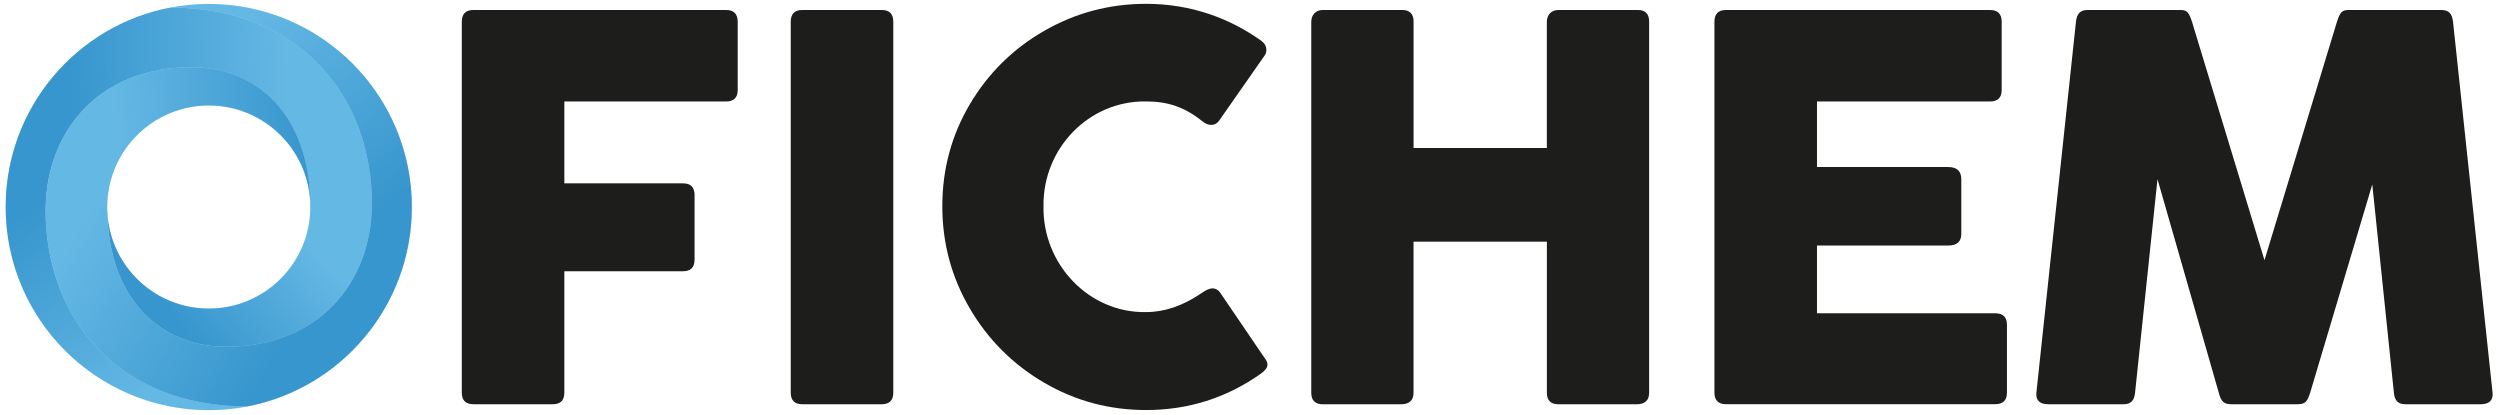
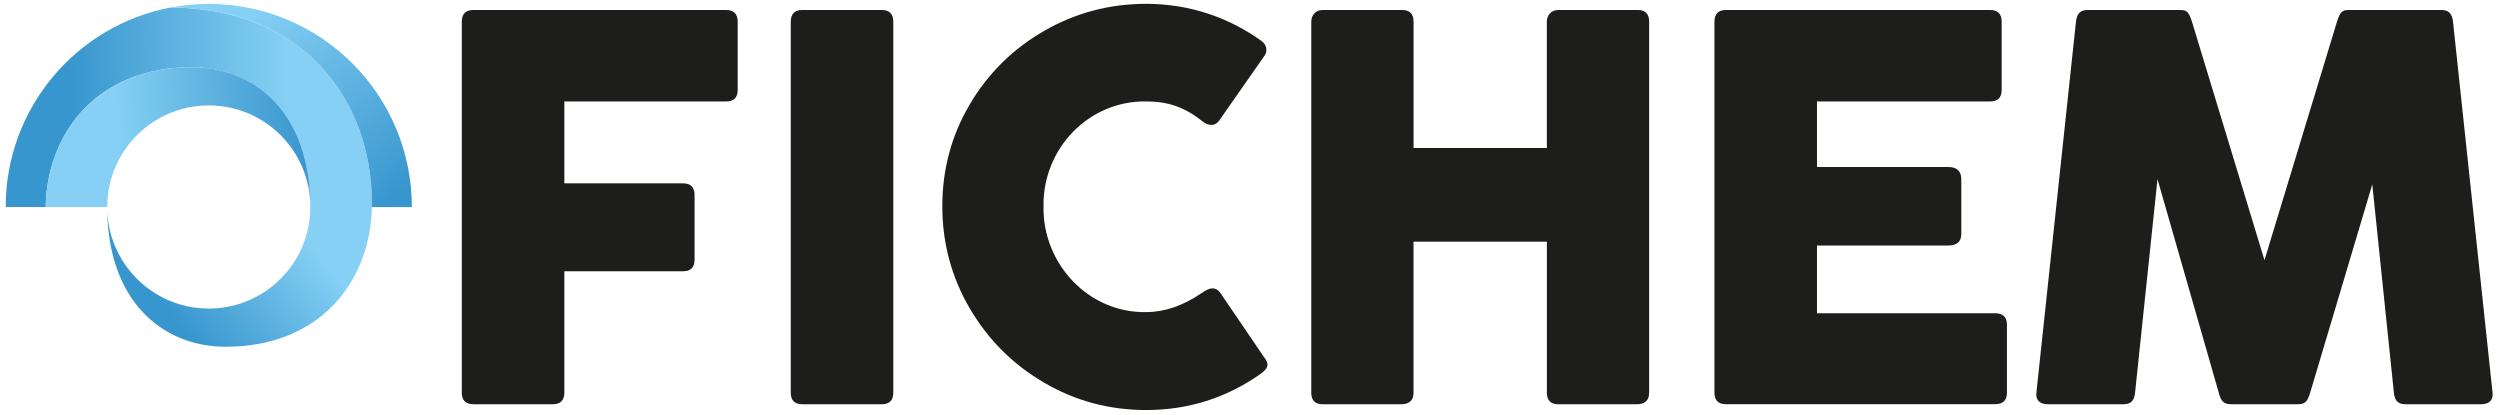
<svg xmlns="http://www.w3.org/2000/svg" xmlns:xlink="http://www.w3.org/1999/xlink" viewBox="0 0 608 101">
  <defs>
    <style>.r{fill:none;}.s{fill:url(#k);}.t{fill:url(#i);}.u{fill:url(#m);}.v{fill:url(#g);}.w{fill:url(#e);}.x{fill:url(#o);}.y{fill:url(#c);}.z{mix-blend-mode:multiply;opacity:.42;}.aa{fill:#1d1d1b;}.ab{isolation:isolate;}.ac{clip-path:url(#h);}.ad{clip-path:url(#j);}.ae{clip-path:url(#q);}.af{clip-path:url(#d);}.ag{clip-path:url(#f);}.ah{clip-path:url(#l);}.ai{clip-path:url(#n);}.aj{clip-path:url(#p);}.ak{clip-path:url(#b);}.al{fill:#3896ce;}</style>
    <clipPath id="b">
      <path class="r" d="M630.38,50.34c0,27.28,22.11,49.39,49.39,49.39,3.2,0,6.32-.31,9.35-.89-31.69,0-49.03-21.78-49.03-47.7,0-.27,0-.54,0-.8h-9.72Z" />
    </clipPath>
    <linearGradient id="c" x1="-579.58" y1="335.15" x2="-577.04" y2="335.15" gradientTransform="translate(7680.94 -12047.25) rotate(-90) scale(20.95 -20.95)" gradientUnits="userSpaceOnUse">
      <stop offset="0" stop-color="#85d0f4" />
      <stop offset="1" stop-color="#3896ce" />
      <stop offset="1" stop-color="#3896ce" />
    </linearGradient>
    <clipPath id="d">
-       <path class="r" d="M1.38,50.34c0,27.28,22.11,49.39,49.39,49.39,3.2,0,6.32-.31,9.35-.89-31.69,0-49.03-21.78-49.03-47.7,0-.27,0-.54,0-.8H1.38Z" />
-     </clipPath>
+       </clipPath>
    <linearGradient id="e" x1="-561.92" y1="359.43" x2="-559.38" y2="359.43" gradientTransform="translate(7560.64 -11677.29) rotate(-90) scale(20.95 -20.95)" xlink:href="#c" />
    <clipPath id="f">
      <path class="r" d="M75.47,50.34c0,13.64-11.06,24.7-24.7,24.7s-24.7-11.06-24.7-24.7c0,22.74,13.31,33.99,28.85,33.99,22.74,0,35.16-15.68,35.52-33.99h-14.97Z" />
    </clipPath>
    <linearGradient id="g" x1="-557.62" y1="403.81" x2="-555.09" y2="403.81" gradientTransform="translate(-8003.63 -5782.35) rotate(180) scale(14.49 -14.49)" gradientUnits="userSpaceOnUse">
      <stop offset="0" stop-color="#85d0f4" />
      <stop offset="1" stop-color="#3896ce" />
    </linearGradient>
    <clipPath id="h">
      <path class="r" d="M1.38,50.34h9.72c.36-18.31,12.78-33.99,35.52-33.99,15.53,0,28.85,11.25,28.85,33.99h14.97c0-.27.01-.54.01-.81C90.45,23.62,73.1,1.85,41.42,1.84,18.61,6.21,1.38,26.26,1.38,50.34" />
    </clipPath>
    <linearGradient id="i" x1="-563.92" y1="380.35" x2="-561.38" y2="380.35" gradientTransform="translate(-11648.38 -7877.06) rotate(-180) scale(20.78 -20.78)" xlink:href="#c" />
    <clipPath id="j">
      <path class="r" d="M11.1,50.32v.02h14.98c0-13.64,11.06-24.7,24.7-24.7s24.7,11.06,24.7,24.7c0-22.75-13.32-33.99-28.85-33.99-22.74,0-35.16,15.68-35.52,33.98" />
    </clipPath>
    <linearGradient id="k" x1="-521.16" y1="362.57" x2="-518.63" y2="362.57" gradientTransform="translate(11796.21 8228.83) scale(22.6 -22.6)" gradientUnits="userSpaceOnUse">
      <stop offset="0" stop-color="#85d0f4" />
      <stop offset=".19" stop-color="#85d0f4" />
      <stop offset="1" stop-color="#3896ce" />
      <stop offset="1" stop-color="#3896ce" />
    </linearGradient>
    <clipPath id="l">
      <path class="r" d="M90.44,50.34c-.35,18.31-12.78,33.99-35.52,33.99-15.53,0-28.85-11.25-28.85-33.99h-14.98c0,.27,0,.54,0,.8,0,25.91,17.34,47.69,49.03,47.7,22.8-4.37,40.04-24.42,40.04-48.5h-9.72Z" />
    </clipPath>
    <linearGradient id="m" x1="-518.71" y1="374.69" x2="-516.17" y2="374.69" gradientTransform="translate(-8321.12 11632.08) rotate(90) scale(22.36 -22.36)" xlink:href="#g" />
    <clipPath id="n">
      <path class="r" d="M41.42,1.84c31.69.01,49.03,21.78,49.03,47.7,0,.27,0,.54-.01.81h9.72C100.16,23.06,78.05.95,50.77.95c-3.2,0-6.33.31-9.35.89" />
    </clipPath>
    <linearGradient id="o" x1="-521.48" y1="383.55" x2="-518.95" y2="383.55" gradientTransform="translate(-8502.89 11657.52) rotate(90) scale(22.35 -22.35)" xlink:href="#g" />
    <clipPath id="p">
      <rect class="r" x="1.38" y=".98" width="98.79" height="98.78" />
    </clipPath>
    <clipPath id="q">
-       <rect class="r" x="1.38" y=".98" width="98.79" height="98.78" />
-     </clipPath>
+       </clipPath>
  </defs>
  <g class="ab">
    <g id="a">
      <g class="ak">
        <rect class="y" x="621.47" y="37.79" width="76.56" height="74.5" transform="translate(82.05 402.4) rotate(-36.03)" />
      </g>
      <path class="aa" d="M112.31,5.32c0-1.95.94-2.89,2.82-2.89h61.46c1.88,0,2.82.94,2.82,2.89v16.54c0,1.88-.94,2.82-2.82,2.82h-39.34v19.91h28.85c1.88,0,2.82.94,2.82,2.89v15.67c0,1.88-.94,2.82-2.82,2.82h-28.85v29.52c0,1.88-.94,2.82-2.82,2.82h-19.3c-1.88,0-2.82-.94-2.82-2.82V5.32Z" />
      <path class="aa" d="M192.31,5.32c0-1.95.94-2.89,2.82-2.89h19.3c1.88,0,2.82.94,2.82,2.89v90.17c0,1.88-.94,2.82-2.82,2.82h-19.3c-1.88,0-2.82-.94-2.82-2.82V5.32Z" />
      <path class="aa" d="M294.94,70.14c.74,0,1.41.4,1.88,1.14l10.56,15.53c.6.74.87,1.35.87,1.88,0,.74-.6,1.48-1.75,2.29-8.34,5.85-17.62,8.74-27.77,8.74-8.94,0-17.22-2.22-24.81-6.66-7.6-4.44-13.65-10.49-18.09-18.09-4.44-7.6-6.66-15.87-6.66-24.81s2.22-17.21,6.66-24.75c4.44-7.53,10.49-13.52,18.09-17.89,7.6-4.37,15.87-6.59,24.81-6.59,10.96,0,20.44,3.56,28.04,9.01.81.61,1.21,1.34,1.21,2.22,0,.47-.13.87-.33,1.21l-11.23,16.07c-.47.61-1.08.94-1.82.94s-1.41-.27-2.15-.87c-4.3-3.43-8.34-4.84-13.72-4.84-13.99-.2-25.15,11.5-24.95,25.48-.27,14.06,11.03,26.02,24.95,25.75,4.51,0,9.01-1.55,13.52-4.64,1.07-.74,1.95-1.14,2.69-1.14" />
      <path class="aa" d="M343.77,58.78v36.72c0,1.88-1.01,2.82-3.09,2.82h-18.96c-1.88,0-2.82-.94-2.82-2.82V5.32c0-1.61,1.01-2.89,2.82-2.89h19.37c1.41,0,2.69.67,2.69,2.76v30.8h32.41V5.32c0-1.61,1.01-2.89,2.82-2.89h19.37c1.41,0,2.69.67,2.69,2.76v90.31c0,1.88-1.01,2.82-3.09,2.82h-18.96c-1.88,0-2.82-.94-2.82-2.82v-36.72h-32.41Z" />
      <path class="aa" d="M416.95,5.32c0-1.95.94-2.89,2.82-2.89h64.22c1.88,0,2.82.94,2.82,2.89v16.54c0,1.88-.94,2.82-2.82,2.82h-42.1v15.94h31.94c2.08,0,3.16,1.01,3.16,2.96v13.31c0,1.88-1.07,2.82-3.16,2.82h-31.94v16.47h43.31c1.95,0,2.89.94,2.89,2.83v16.47c0,1.88-.94,2.82-2.89,2.82h-65.43c-1.88,0-2.82-.94-2.82-2.82V5.32Z" />
      <path class="aa" d="M519.25,95.49c-.2,1.95-1.01,2.82-2.82,2.82h-18.36c-1.95,0-3.03-.94-2.82-2.82l9.62-90.17c.2-1.95,1.01-2.89,2.82-2.89h22.59c1.68,0,2.08.67,2.82,2.89l17.62,57.96,17.62-57.96c.74-2.22,1.14-2.89,2.82-2.89h22.59c1.82,0,2.62.94,2.83,2.89l9.61,90.17c.2,1.88-.87,2.82-2.82,2.82h-18.36c-1.82,0-2.62-.87-2.82-2.82l-5.25-50.64-15.06,50.5c-.74,2.42-1.28,2.96-3.16,2.96h-16c-1.88,0-2.56-.61-3.16-2.96l-14.86-51.78-5.45,51.91Z" />
      <g class="af">
        <rect class="w" x="-7.53" y="37.79" width="76.56" height="74.5" transform="translate(-38.25 32.44) rotate(-36.03)" />
      </g>
      <g class="ag">
        <rect class="v" x="22.78" y="33.45" width="70.95" height="67.76" transform="translate(-29.83 54.35) rotate(-40.75)" />
      </g>
      <g class="ac">
        <rect class="t" x=".99" y="1.11" width="89.86" height="49.96" transform="translate(-.42 .76) rotate(-.94)" />
      </g>
      <g class="ad">
        <rect class="s" x="9.92" y="13.99" width="66.73" height="38.71" transform="translate(-2.37 3.33) rotate(-4.28)" />
      </g>
      <g class="ah">
-         <rect class="u" x="12.29" y="23.9" width="86.67" height="101.38" transform="translate(-36.81 85.23) rotate(-59.85)" />
-       </g>
+         </g>
      <g class="ai">
        <rect class="x" x="32.41" y="-12.15" width="76.75" height="75.58" transform="translate(.05 51.43) rotate(-39.94)" />
      </g>
      <g class="z">
        <g class="aj">
          <g class="ae">
            <path class="al" d="M80.6,11c-2.55-1.93-5.23-3.57-7.99-4.94C51.79-4.22,25.95,1.35,11.41,20.54-5.07,42.29-.8,73.27,20.95,89.74c2.55,1.93,5.23,3.57,7.99,4.94,20.82,10.29,46.66,4.71,61.2-14.48,16.47-21.74,12.2-52.72-9.54-69.2M35.86,70.06c-10.87-8.24-13.01-23.73-4.77-34.6,8.24-10.87,23.73-13.01,34.6-4.77,10.87,8.24,13.01,23.73,4.77,34.6-8.24,10.87-23.73,13.01-34.6,4.77" />
          </g>
        </g>
      </g>
    </g>
  </g>
</svg>